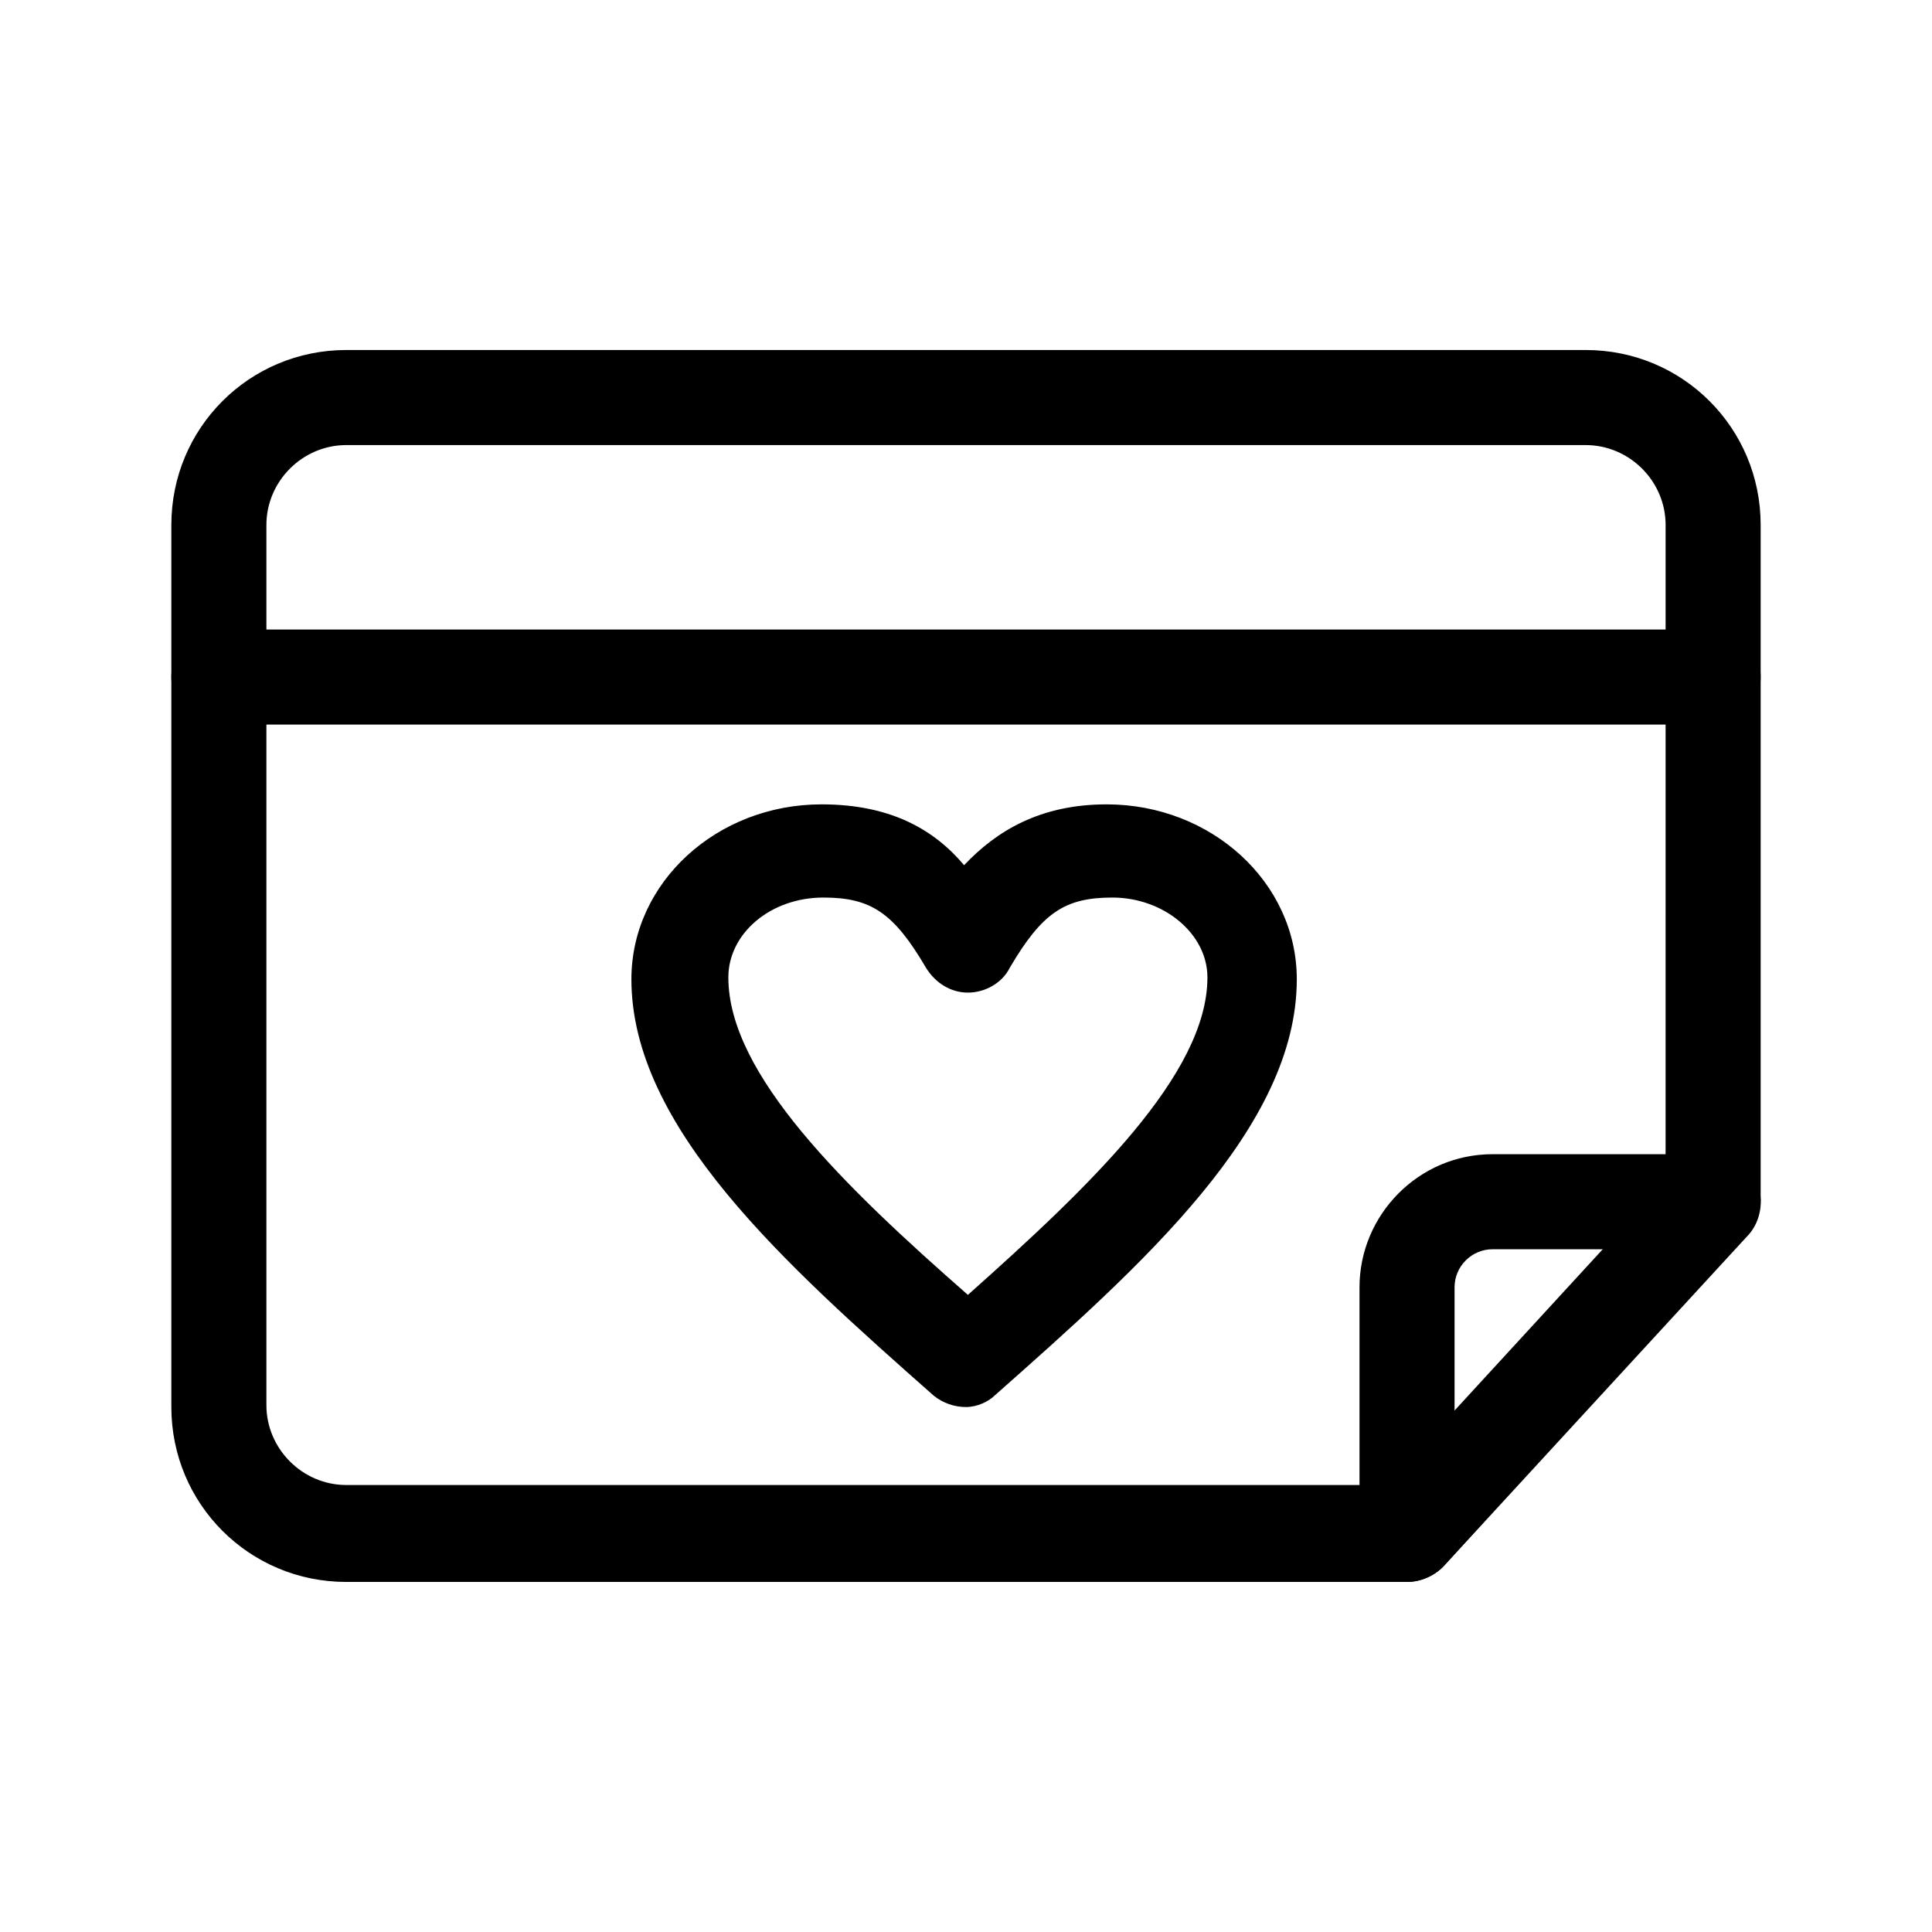
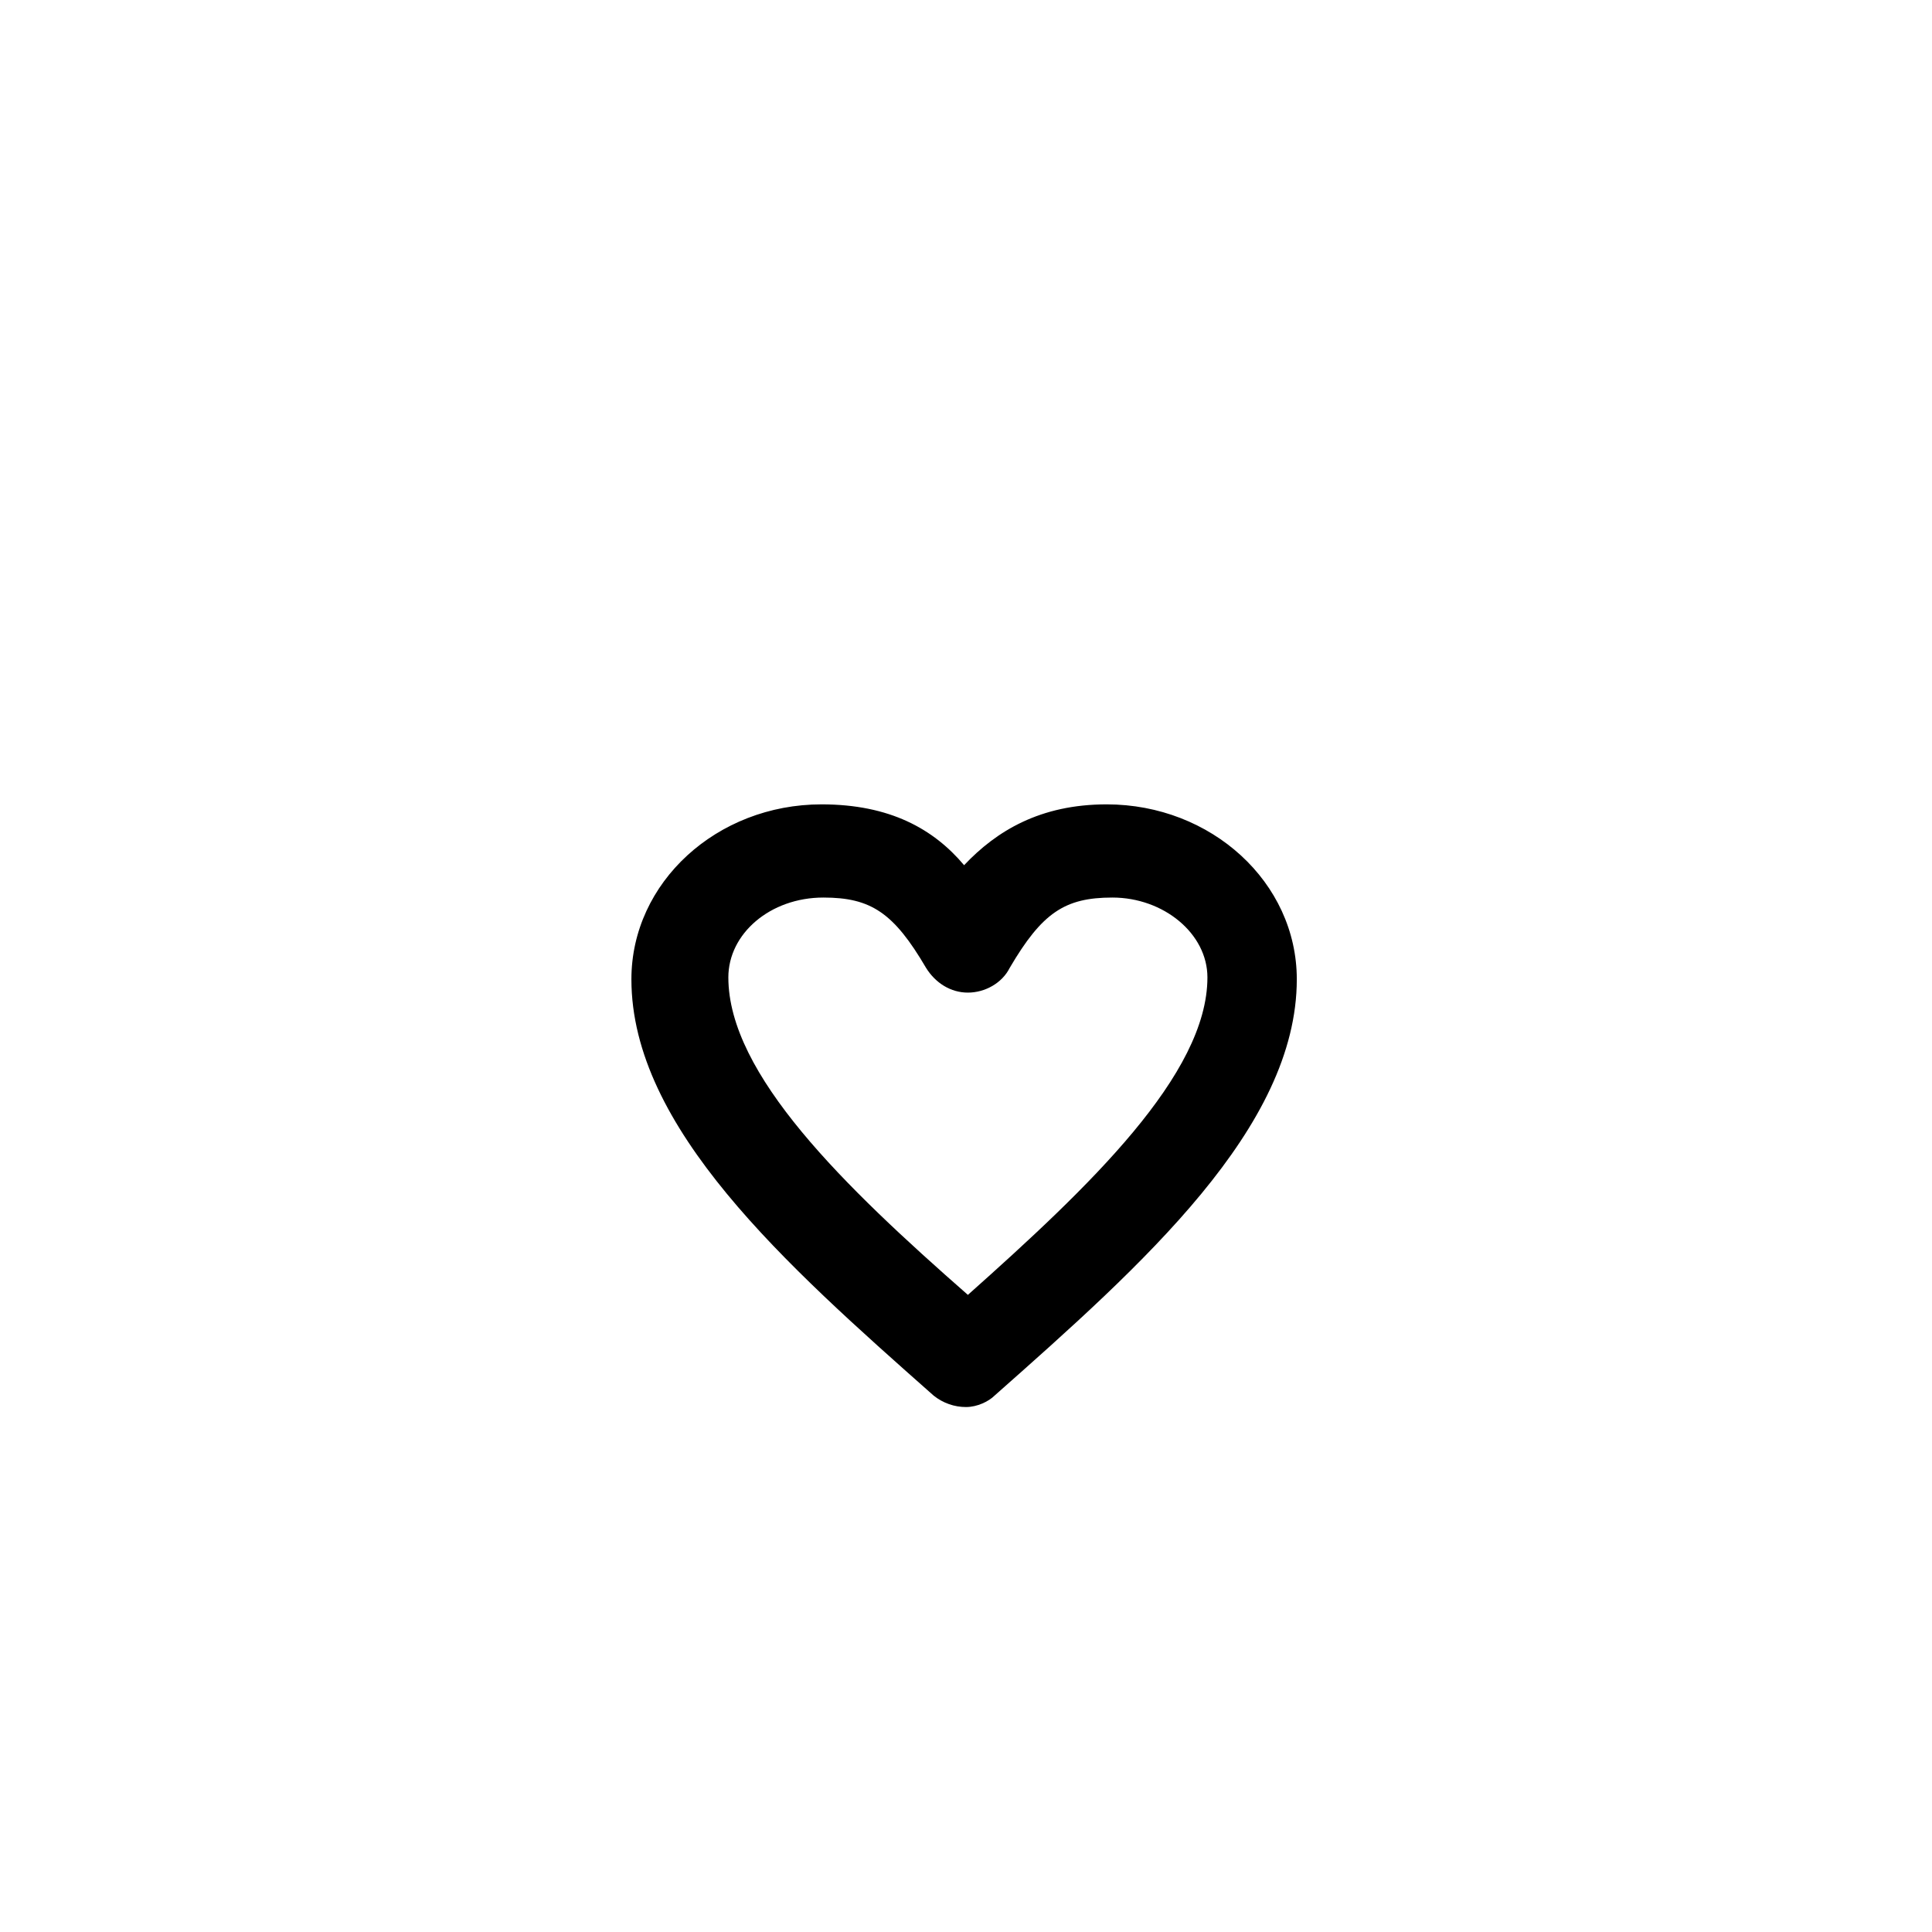
<svg xmlns="http://www.w3.org/2000/svg" fill="#000000" width="800px" height="800px" version="1.1" viewBox="144 144 512 512">
  <g>
-     <path d="m516.88 563.23h-281.12c-25.695 0-46.352-20.656-46.352-46.352v-233.77c0-25.695 20.656-46.352 46.352-46.352h328.48c25.695 0 46.352 20.656 46.352 46.352v178.85c0 3.023-1.008 6.047-3.527 8.566l-80.613 88.672c-2.516 2.519-6.043 4.031-9.57 4.031zm-281.12-301.28c-11.586 0-21.16 9.574-21.16 21.16v233.27c0 11.586 9.574 21.16 21.16 21.16h275.58l74.059-80.609 0.004-173.82c0-11.586-9.574-21.16-21.16-21.16z" />
-     <path d="m598 336.02h-396c-7.055 0-12.594-5.543-12.594-12.594 0-7.055 5.543-12.594 12.594-12.594h396c7.055 0 12.594 5.543 12.594 12.594 0 6.547-5.539 12.594-12.594 12.594z" />
    <path d="m400 516.88c-3.023 0-6.047-1.008-8.566-3.023-39.297-34.762-80.105-71.039-80.105-110.34 0-25.695 22.672-46.352 50.383-46.352 18.137 0 29.727 6.551 37.785 16.121 8.566-9.07 20.152-16.121 37.785-16.121 27.711 0 50.383 20.656 50.383 46.352 0 39.297-40.809 75.57-80.105 110.34-1.516 1.512-4.539 3.023-7.559 3.023zm-37.789-135.02c-14.105 0-25.191 9.574-25.191 21.16 0 25.695 30.73 55.418 63.48 84.137 32.242-28.719 63.48-58.441 63.48-84.137 0-11.586-11.586-21.16-25.191-21.16-12.594 0-18.641 4.031-27.207 18.641-2.016 4.031-6.551 6.551-11.082 6.551-4.535 0-8.566-2.519-11.082-6.551-8.562-14.613-14.609-18.641-27.207-18.641z" />
-     <path d="m516.88 563.23c-1.512 0-3.023-0.504-4.535-1.008-5.039-2.016-8.062-6.551-8.062-11.586v-65.496c0-19.145 15.617-35.266 35.266-35.266h58.441c5.039 0 9.574 3.023 11.586 7.559 2.016 4.535 1.008 10.078-2.016 13.602l-81.109 88.164c-2.516 2.519-6.043 4.031-9.57 4.031zm22.672-88.168c-5.543 0-10.078 4.535-10.078 10.078v33.25l39.801-43.328z" />
  </g>
</svg>